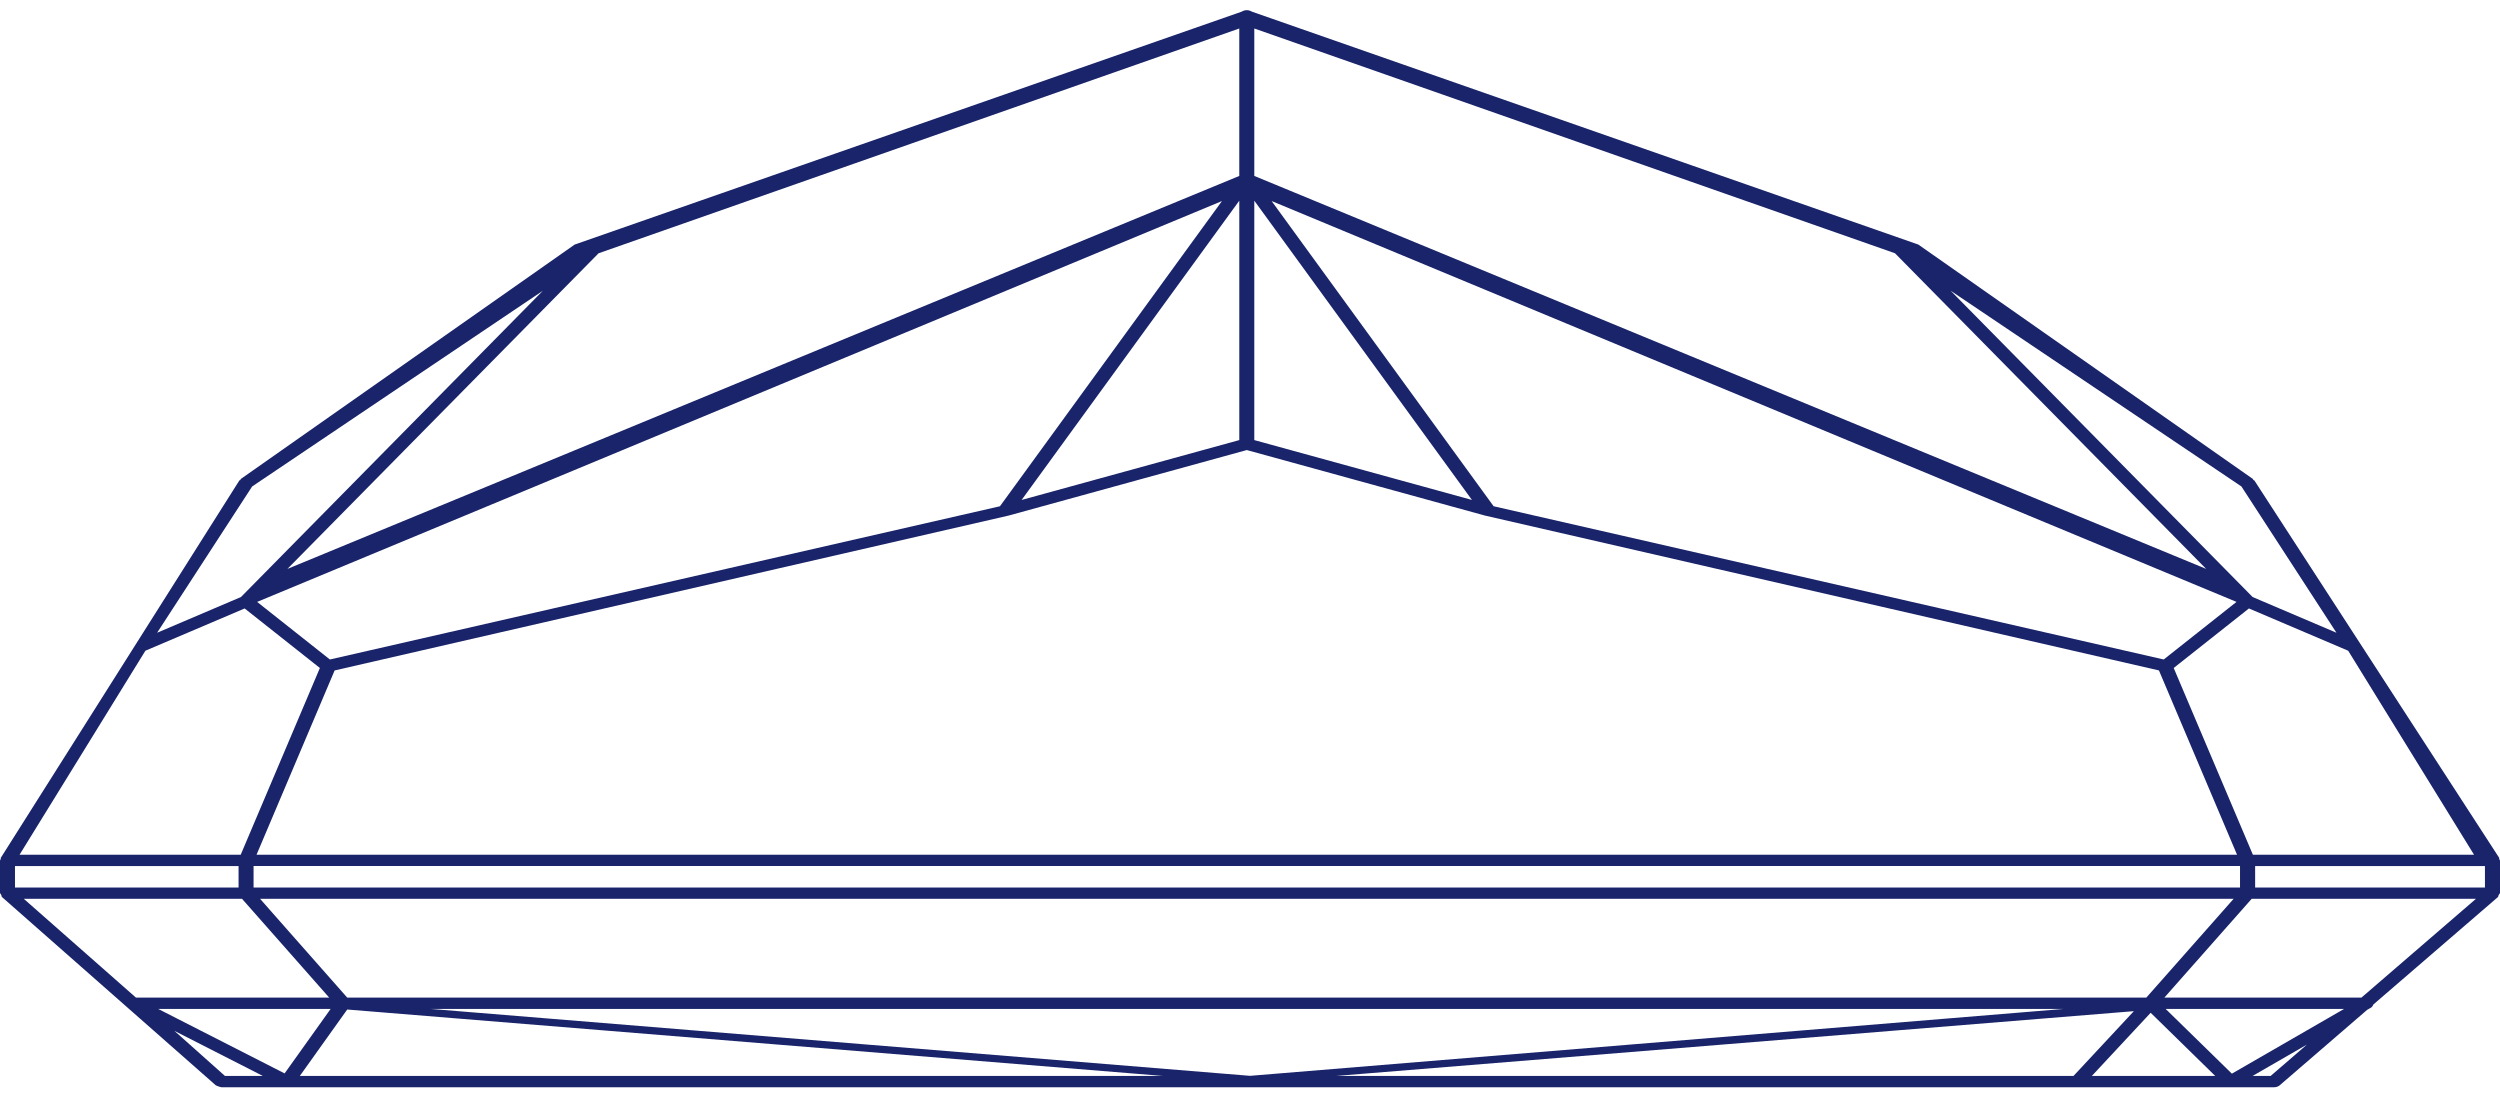
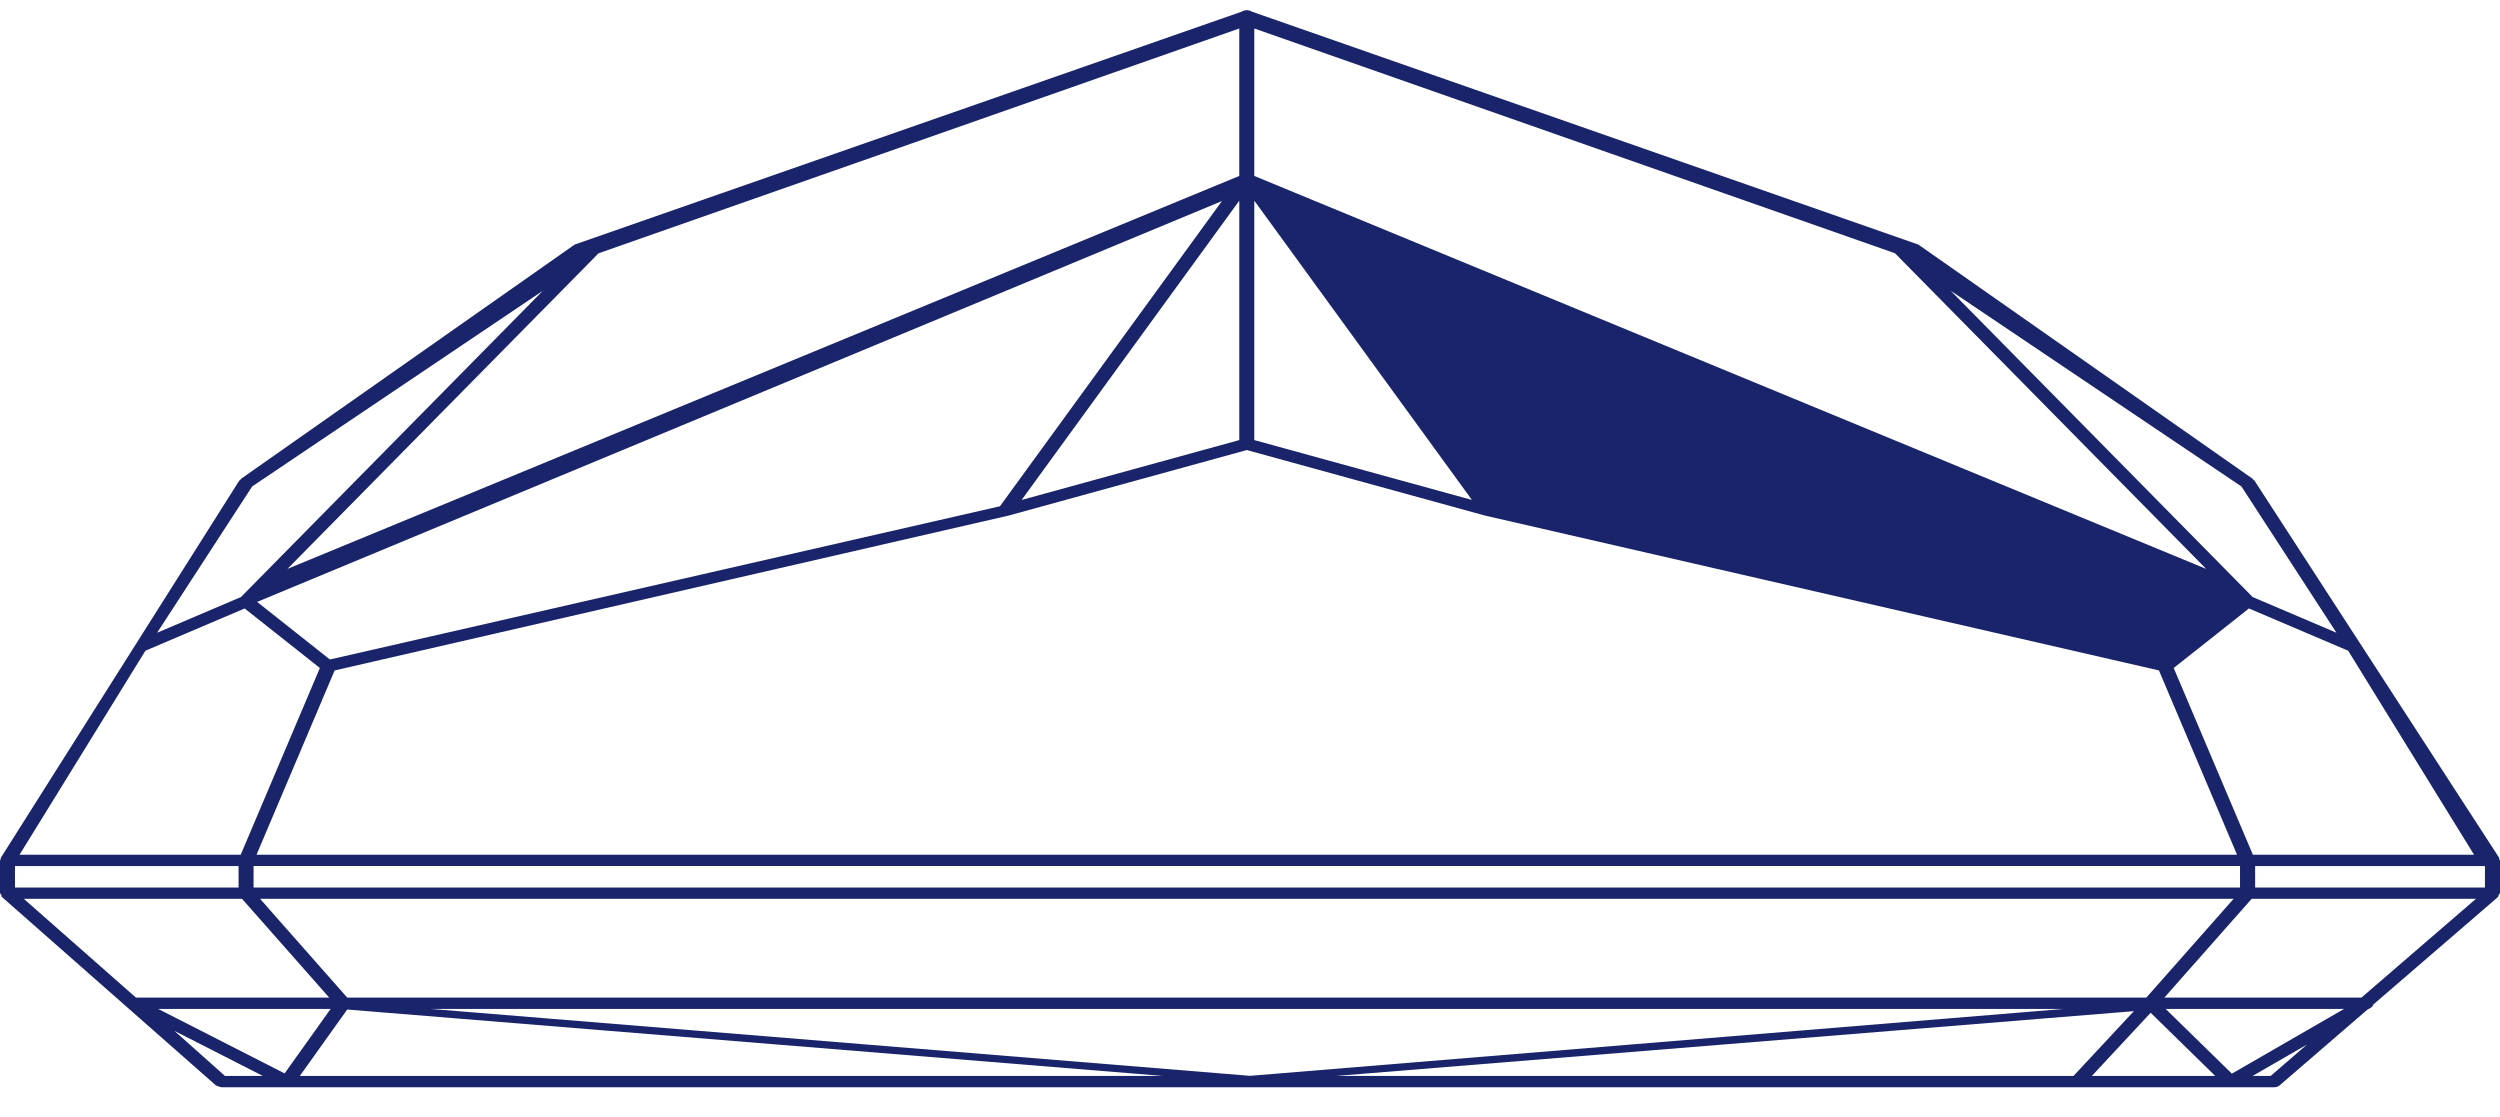
<svg xmlns="http://www.w3.org/2000/svg" width="244" height="109" viewBox="0 0 244 109">
-   <path d="M13.267 97.366h18.861l-5.602-6.35-2.904-3.291h-21.3l10.945 9.64zm27.342 7.645h72.885L33.89 98.529l-4.628 6.482H40.61zm184.555-3.065-5.31 3.065h1.762l3.548-3.065zm-5.401-14.221-7.557 8.55-.962 1.09h19.234l11.175-9.64h-21.89zm-196.27-4.303 7.727-18.226-7.342-5.81-9.686 4.123L1.908 83.422h21.585zM1.464 84.525h21.82v2.1H1.463v-2.1zm32.426 12.84h175.593l8.518-9.64H25.384l2.74 3.108 5.766 6.533zm167.564 1.104H42.007l79.997 6.532 79.45-6.532zm16.376 6.32 10.957-6.32h-17.422l6.465 6.32zm-7.925-5.942-5.74 6.164h12.041l-6.3-6.164zm10.196-14.322h22.43v2.1h-22.43v-2.1zm-.246-26.255 8.183 3.486-9.275-14.278-28.38-19.104 29.472 29.896zm-97.437-41.098 92.901 38.352-30.37-30.807-62.53-21.936v14.391zM32.195 64.367l65.4-14.956 21.669-29.789-94.169 39.124 7.1 5.62zm186.14 19.055-7.622-17.987-65.785-15.116-23.242-6.394L98.44 50.32 32.66 65.435l-7.623 17.987h193.299zM145.778 49.41l65.4 14.956 7.104-5.621-94.172-39.124 21.668 29.789zm-24.823-29.824-21.246 29.21 21.246-5.843V19.587zm1.464 23.367 21.242 5.842-21.242-29.209v23.367zm106.763 20.558-9.686-4.126-7.343 5.81 7.728 18.226h21.585l-12.284-19.91zM24.748 84.522h193.877v2.1H24.748v-2.1zm177.626 20.489 5.226-5.609.665-.712-77.839 6.32h71.948zm-174.597-.246 4.494-6.296H15.434l12.343 6.296zm-5.824.246h3.699l-8.632-4.401 4.933 4.4zm2.657-57.533-9.276 14.278 8.184-3.486 29.467-29.893L24.61 47.478zM58.42 24.72 28.053 55.524l92.901-38.352V2.781L58.42 24.72zm173.208 73.33a.542.542 0 0 1-.234.305l-.36.205-8.535 7.365a.857.857 0 0 1-.552.189H21.61c-.084 0-.515-.158-.557-.195L.172 87.533a.62.62 0 0 0-.172-.36v-3.2a.338.338 0 0 0 .075-.246L23.36 46.895c.017-.025.067-.019.088-.04.033-.042.029-.092.08-.127l32.56-22.859 65.11-22.734a.929.929 0 0 1 .979 0L187.23 23.87l32.629 22.859c.046.031.042.082.08.123.02.022.066.016.087.04l23.895 36.833a.335.335 0 0 0 .079.25v3.2a.688.688 0 0 0-.184.362L231.628 98.05z" fill="#19246A" fill-rule="evenodd" />
+   <path d="M13.267 97.366h18.861l-5.602-6.35-2.904-3.291h-21.3l10.945 9.64zm27.342 7.645h72.885L33.89 98.529l-4.628 6.482H40.61zm184.555-3.065-5.31 3.065h1.762l3.548-3.065zm-5.401-14.221-7.557 8.55-.962 1.09h19.234l11.175-9.64h-21.89zm-196.27-4.303 7.727-18.226-7.342-5.81-9.686 4.123L1.908 83.422h21.585zM1.464 84.525h21.82v2.1H1.463v-2.1zm32.426 12.84h175.593l8.518-9.64H25.384l2.74 3.108 5.766 6.533zm167.564 1.104H42.007l79.997 6.532 79.45-6.532zm16.376 6.32 10.957-6.32h-17.422l6.465 6.32zm-7.925-5.942-5.74 6.164h12.041l-6.3-6.164zm10.196-14.322h22.43v2.1h-22.43v-2.1zm-.246-26.255 8.183 3.486-9.275-14.278-28.38-19.104 29.472 29.896zm-97.437-41.098 92.901 38.352-30.37-30.807-62.53-21.936v14.391zM32.195 64.367l65.4-14.956 21.669-29.789-94.169 39.124 7.1 5.62zm186.14 19.055-7.622-17.987-65.785-15.116-23.242-6.394L98.44 50.32 32.66 65.435l-7.623 17.987h193.299zM145.778 49.41zm-24.823-29.824-21.246 29.21 21.246-5.843V19.587zm1.464 23.367 21.242 5.842-21.242-29.209v23.367zm106.763 20.558-9.686-4.126-7.343 5.81 7.728 18.226h21.585l-12.284-19.91zM24.748 84.522h193.877v2.1H24.748v-2.1zm177.626 20.489 5.226-5.609.665-.712-77.839 6.32h71.948zm-174.597-.246 4.494-6.296H15.434l12.343 6.296zm-5.824.246h3.699l-8.632-4.401 4.933 4.4zm2.657-57.533-9.276 14.278 8.184-3.486 29.467-29.893L24.61 47.478zM58.42 24.72 28.053 55.524l92.901-38.352V2.781L58.42 24.72zm173.208 73.33a.542.542 0 0 1-.234.305l-.36.205-8.535 7.365a.857.857 0 0 1-.552.189H21.61c-.084 0-.515-.158-.557-.195L.172 87.533a.62.62 0 0 0-.172-.36v-3.2a.338.338 0 0 0 .075-.246L23.36 46.895c.017-.025.067-.019.088-.04.033-.042.029-.092.08-.127l32.56-22.859 65.11-22.734a.929.929 0 0 1 .979 0L187.23 23.87l32.629 22.859c.046.031.042.082.08.123.02.022.066.016.087.04l23.895 36.833a.335.335 0 0 0 .079.25v3.2a.688.688 0 0 0-.184.362L231.628 98.05z" fill="#19246A" fill-rule="evenodd" />
</svg>